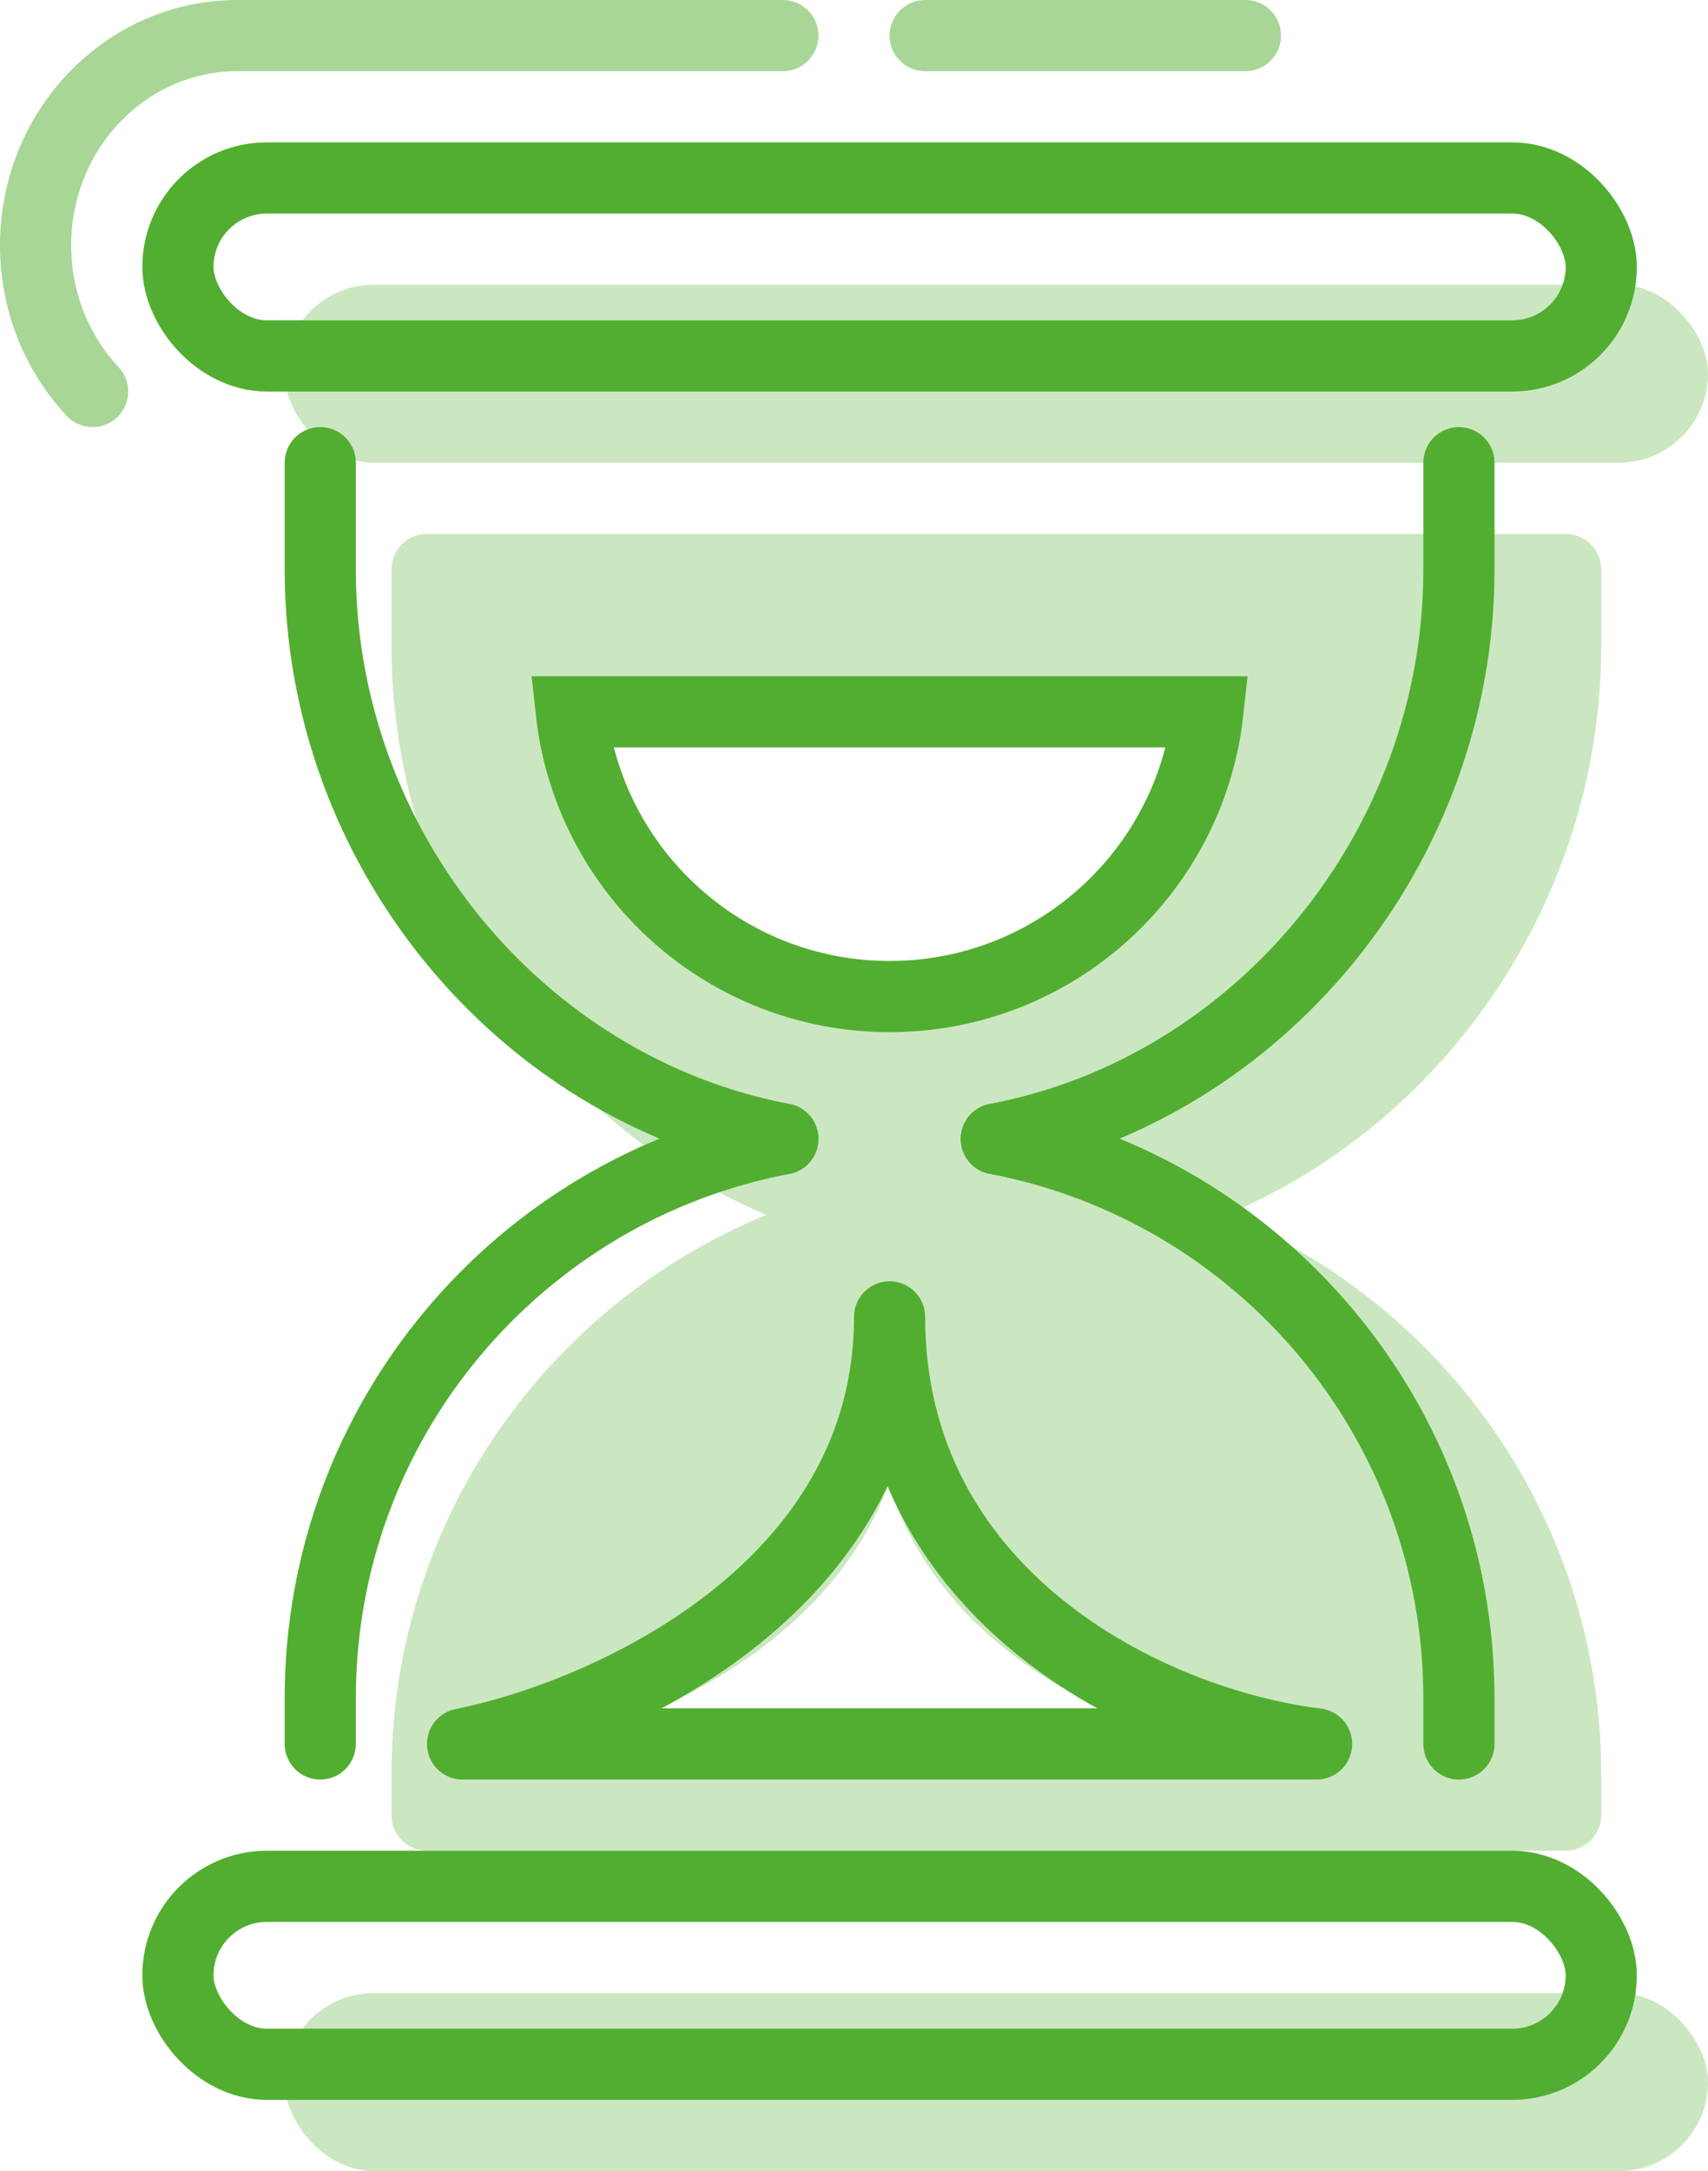
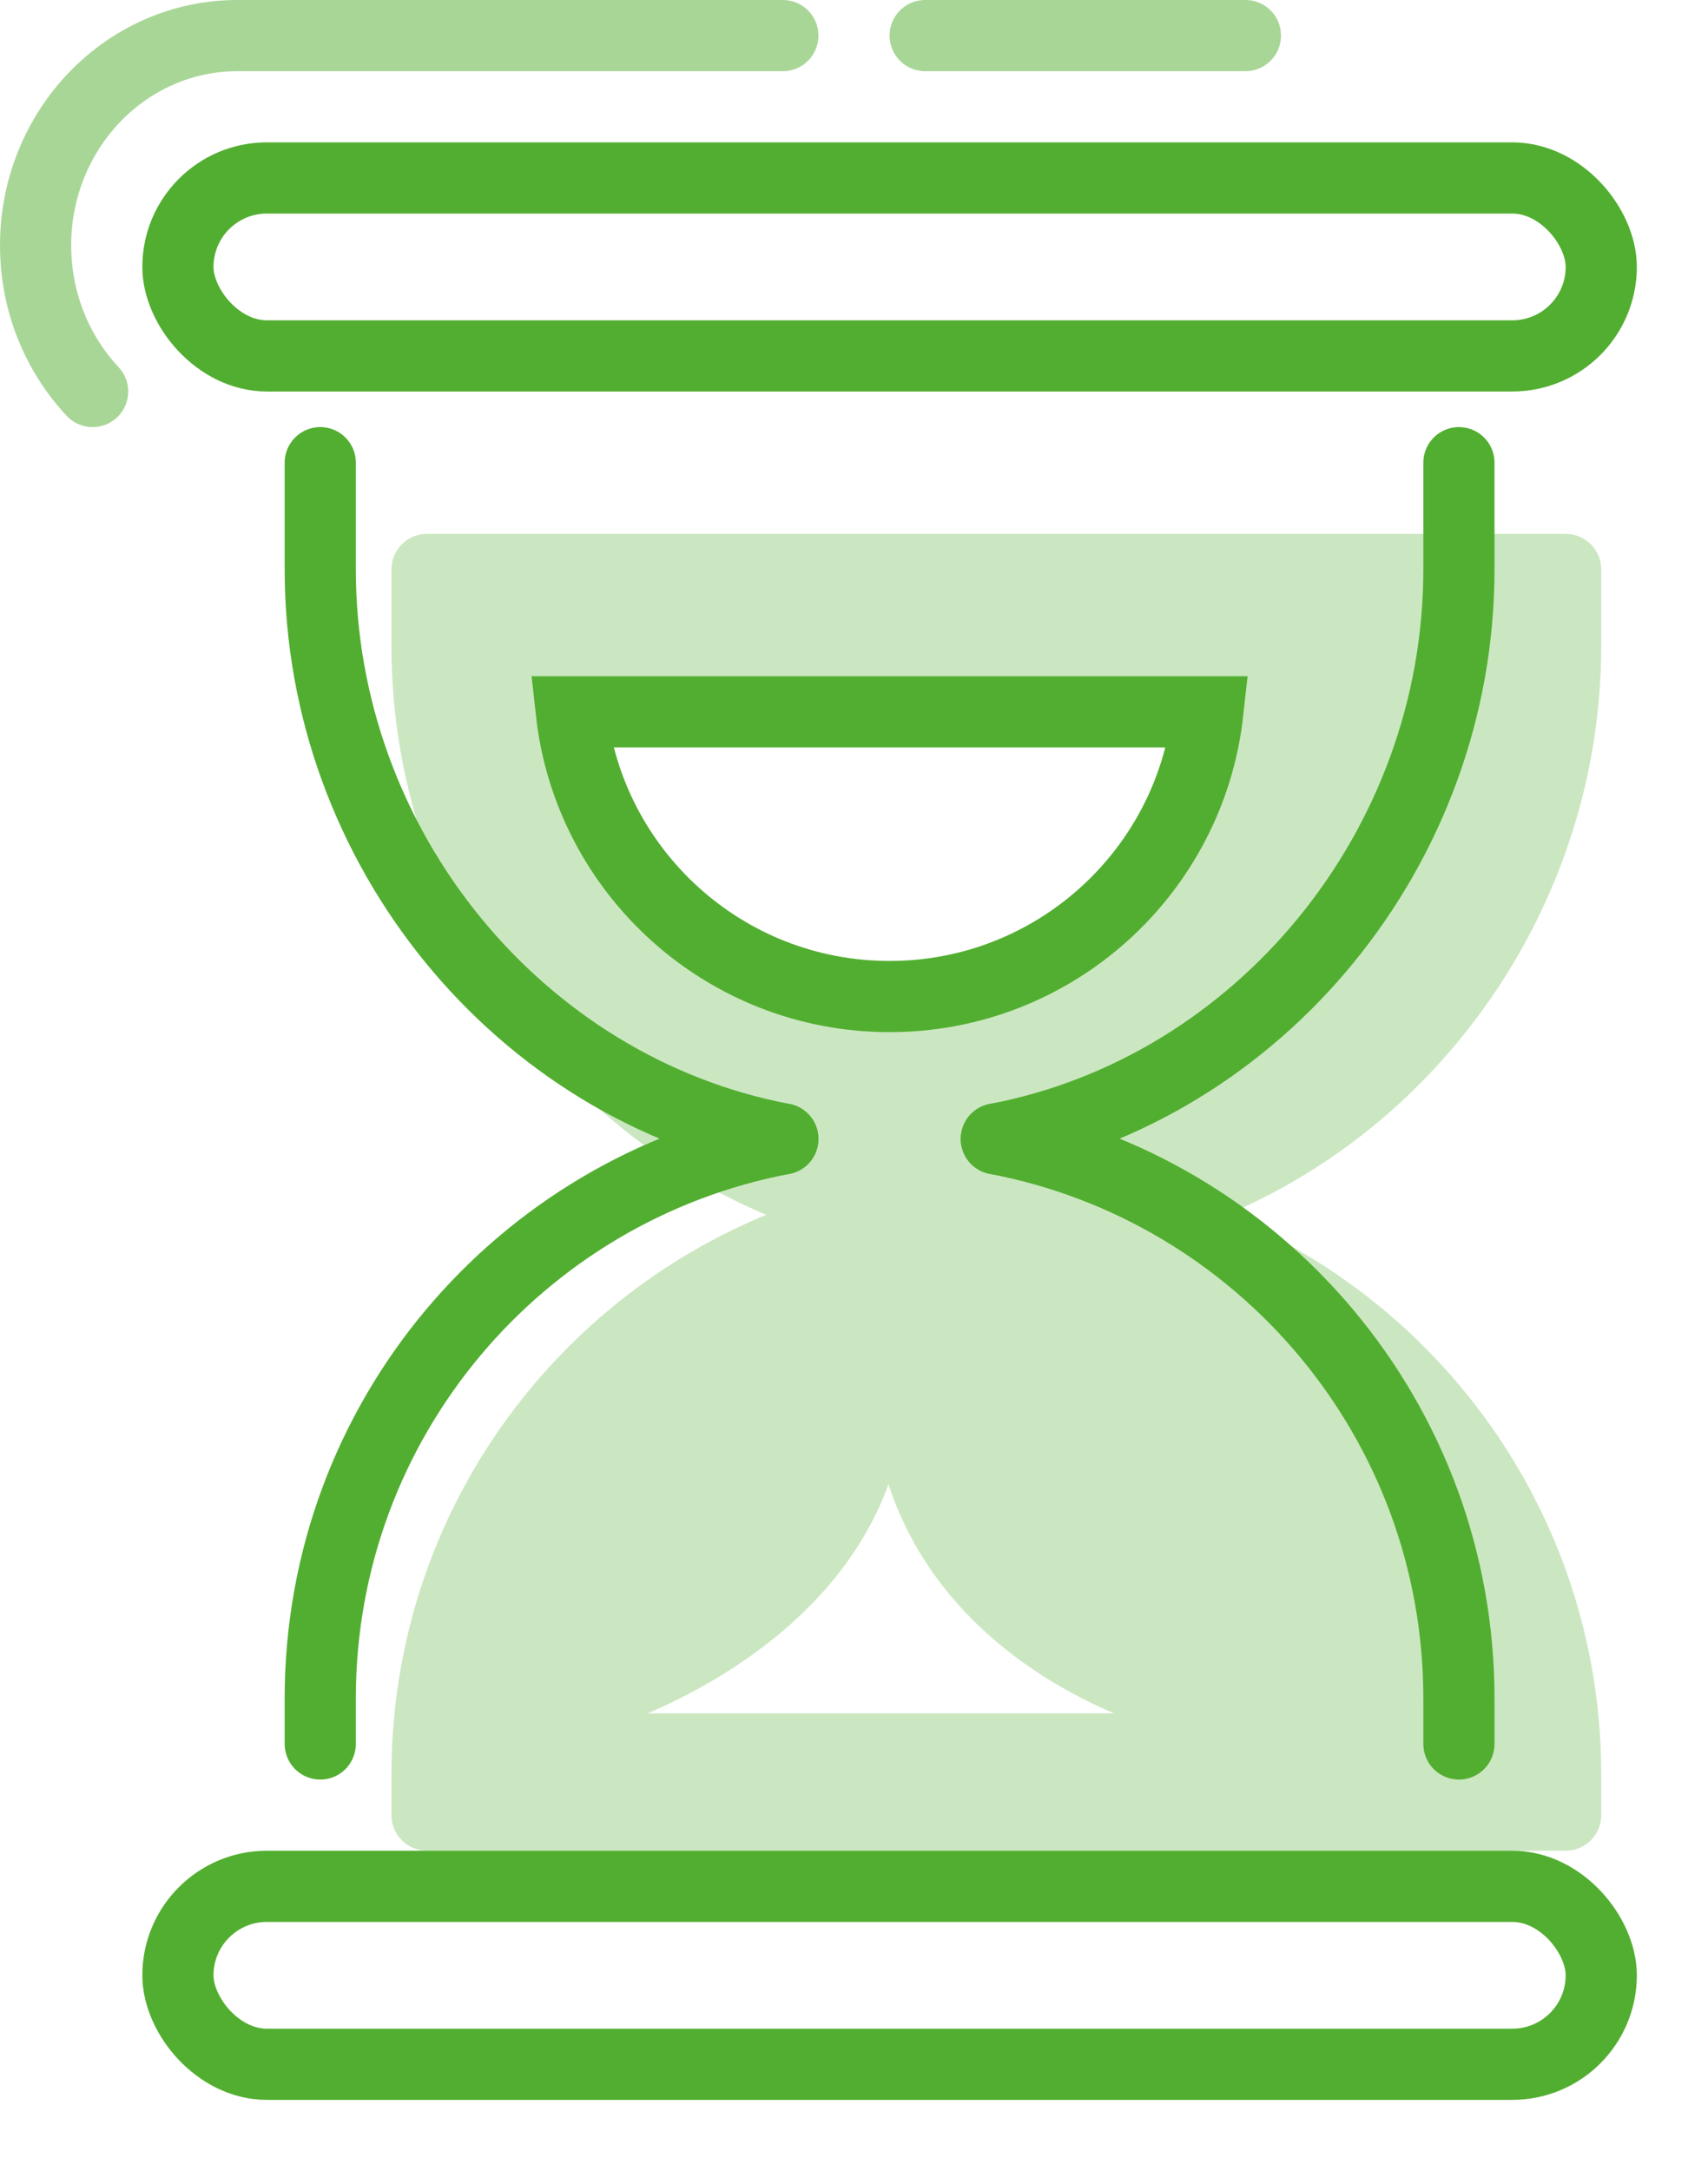
<svg xmlns="http://www.w3.org/2000/svg" width="48" height="61" viewBox="0 0 48 61" fill="none">
-   <rect opacity="0.3" x="8" y="8" width="40" height="5" rx="2.5" fill="#52AE30" />
-   <rect opacity="0.3" x="8" y="56" width="40" height="5" rx="2.5" fill="#52AE30" />
  <g opacity="0.3">
    <path fill-rule="evenodd" clip-rule="evenodd" d="M12 18.14V16H44V18.14C44 25.951 38.403 32.736 31 34.14H25C17.597 32.736 12 25.951 12 18.14ZM35 19.14C35 24.663 30.523 29.14 25 29.14C19.477 29.14 15 24.663 15 19.14H35Z" fill="#52AE30" />
-     <path d="M12 16V15C11.448 15 11 15.448 11 16H12ZM44 16H45C45 15.448 44.552 15 44 15V16ZM31 34.14V35.14C31.062 35.14 31.125 35.135 31.186 35.123L31 34.14ZM25 34.14L24.814 35.123C24.875 35.135 24.938 35.14 25 35.14V34.14ZM35 19.14H36C36 18.588 35.552 18.14 35 18.14V19.14ZM15 19.14V18.14C14.448 18.14 14 18.588 14 19.14H15ZM11 16V18.14H13V16H11ZM44 15H12V17H44V15ZM45 18.14V16H43V18.14H45ZM31.186 35.123C39.073 33.627 45 26.42 45 18.14H43C43 25.483 37.732 31.846 30.814 33.158L31.186 35.123ZM25 35.14H31V33.14H25V35.14ZM11 18.14C11 26.42 16.927 33.627 24.814 35.123L25.186 33.158C18.268 31.846 13 25.483 13 18.14H11ZM25 30.14C31.075 30.14 36 25.215 36 19.14H34C34 24.111 29.971 28.14 25 28.14V30.14ZM14 19.14C14 25.215 18.925 30.14 25 30.14V28.14C20.029 28.14 16 24.111 16 19.14H14ZM35 18.14H15V20.14H35V18.14Z" fill="#52AE30" />
+     <path d="M12 16V15C11.448 15 11 15.448 11 16H12ZM44 16H45C45 15.448 44.552 15 44 15V16ZM31 34.14V35.14C31.062 35.14 31.125 35.135 31.186 35.123L31 34.14ZM25 34.14L24.814 35.123C24.875 35.135 24.938 35.14 25 35.14V34.14ZM35 19.14H36C36 18.588 35.552 18.14 35 18.14V19.14ZM15 19.14V18.14C14.448 18.14 14 18.588 14 19.14H15ZM11 16V18.14H13V16H11ZM44 15H12V17H44V15ZM45 18.14V16H43V18.14H45ZM31.186 35.123C39.073 33.627 45 26.42 45 18.14H43L31.186 35.123ZM25 35.14H31V33.14H25V35.14ZM11 18.14C11 26.42 16.927 33.627 24.814 35.123L25.186 33.158C18.268 31.846 13 25.483 13 18.14H11ZM25 30.14C31.075 30.14 36 25.215 36 19.14H34C34 24.111 29.971 28.14 25 28.14V30.14ZM14 19.14C14 25.215 18.925 30.14 25 30.14V28.14C20.029 28.14 16 24.111 16 19.14H14ZM35 18.14H15V20.14H35V18.14Z" fill="#52AE30" />
    <path fill-rule="evenodd" clip-rule="evenodd" d="M12 49.86V51H44V49.86C44 42.048 38.403 35.545 31 34.14L25 34.14C17.597 35.545 12 42.048 12 49.86ZM25 38.14C25.276 38.14 25.5 38.364 25.5 38.64C25.5 41.715 26.912 43.955 28.815 45.502C30.732 47.06 33.14 47.904 35.062 48.144C35.324 48.177 35.516 48.408 35.499 48.671C35.483 48.935 35.264 49.14 35 49.14H15C14.743 49.14 14.528 48.946 14.502 48.69C14.477 48.434 14.65 48.2 14.902 48.15C16.509 47.829 18.934 46.955 20.944 45.395C22.944 43.843 24.5 41.642 24.5 38.64C24.5 38.364 24.724 38.14 25 38.14Z" fill="#52AE30" />
    <path d="M12 51H11C11 51.552 11.448 52 12 52V51ZM44 51V52C44.552 52 45 51.552 45 51H44ZM31 34.14L31.186 33.158C31.125 33.146 31.062 33.14 31 33.14L31 34.14ZM25 34.14L25 33.14C24.938 33.14 24.875 33.146 24.814 33.158L25 34.14ZM28.815 45.502L29.446 44.726L28.815 45.502ZM35.062 48.144L34.938 49.136L35.062 48.144ZM35.499 48.671L34.501 48.609V48.609L35.499 48.671ZM14.502 48.69L15.498 48.591V48.591L14.502 48.69ZM14.902 48.15L14.706 47.169H14.706L14.902 48.15ZM20.944 45.395L21.557 46.185H21.557L20.944 45.395ZM13 51V49.86H11V51H13ZM44 50H12V52H44V50ZM43 49.86V51H45V49.86H43ZM30.814 35.123C37.753 36.439 43 42.538 43 49.86H45C45 41.559 39.052 34.65 31.186 33.158L30.814 35.123ZM25 35.14L31 35.14L31 33.14L25 33.14L25 35.14ZM13 49.86C13 42.538 18.247 36.439 25.186 35.123L24.814 33.158C16.948 34.65 11 41.559 11 49.86H13ZM26.5 38.64C26.5 37.812 25.828 37.14 25 37.14V39.14C24.724 39.14 24.5 38.916 24.5 38.64H26.5ZM29.446 44.726C27.735 43.336 26.5 41.364 26.5 38.64H24.5C24.5 42.066 26.088 44.575 28.185 46.278L29.446 44.726ZM35.186 47.152C33.421 46.931 31.196 46.148 29.446 44.726L28.185 46.278C30.268 47.971 32.86 48.877 34.938 49.136L35.186 47.152ZM36.497 48.734C36.546 47.943 35.972 47.25 35.186 47.152L34.938 49.136C34.676 49.104 34.485 48.873 34.501 48.609L36.497 48.734ZM35 50.14C35.792 50.14 36.448 49.524 36.497 48.734L34.501 48.609C34.517 48.346 34.736 48.14 35 48.14V50.14ZM15 50.14H35V48.14H15V50.14ZM13.507 48.788C13.583 49.556 14.229 50.14 15 50.14V48.14C15.257 48.14 15.472 48.335 15.498 48.591L13.507 48.788ZM14.706 47.169C13.95 47.321 13.431 48.021 13.507 48.788L15.498 48.591C15.523 48.847 15.35 49.08 15.098 49.131L14.706 47.169ZM20.33 44.605C18.467 46.051 16.195 46.872 14.706 47.169L15.098 49.131C16.824 48.785 19.4 47.859 21.557 46.185L20.33 44.605ZM23.5 38.64C23.5 41.245 22.166 43.181 20.33 44.605L21.557 46.185C23.723 44.505 25.5 42.039 25.5 38.64H23.5ZM25 37.14C24.172 37.14 23.5 37.812 23.5 38.64H25.5C25.5 38.916 25.276 39.14 25 39.14V37.14Z" fill="#52AE30" />
  </g>
  <rect x="5" y="5" width="40" height="5" rx="2.5" stroke="#52AE30" stroke-width="2" />
  <rect x="5" y="53" width="40" height="5" rx="2.5" stroke="#52AE30" stroke-width="2" />
  <path d="M9 13V16C9 23.811 14.597 30.596 22 32M41 13V16C41 23.811 35.403 30.596 28 32" stroke="#52AE30" stroke-width="2" stroke-linecap="round" stroke-linejoin="round" />
  <path d="M9 49L9 47.719C9 39.908 14.597 33.404 22 32M41 49L41 47.719C41 39.908 35.403 33.404 28 32" stroke="#52AE30" stroke-width="2" stroke-linecap="round" stroke-linejoin="round" />
  <path d="M33.945 20C33.448 24.5 29.633 28 25 28C20.367 28 16.552 24.5 16.055 20H33.945Z" stroke="#52AE30" stroke-width="2" />
  <path opacity="0.5" d="M22 1H6.674C3.54 1 1 3.639 1 6.894C1 8.491 1.611 9.939 2.603 11" stroke="#52AE30" stroke-width="2" stroke-linecap="round" />
  <path opacity="0.5" d="M26 1H35" stroke="#52AE30" stroke-width="2" stroke-linecap="round" />
-   <path d="M25 37C25 44.68 17 48.2 13 49H37C32.2 48.4 25 44.8 25 37Z" stroke="#52AE30" stroke-width="2" stroke-linejoin="round" />
</svg>